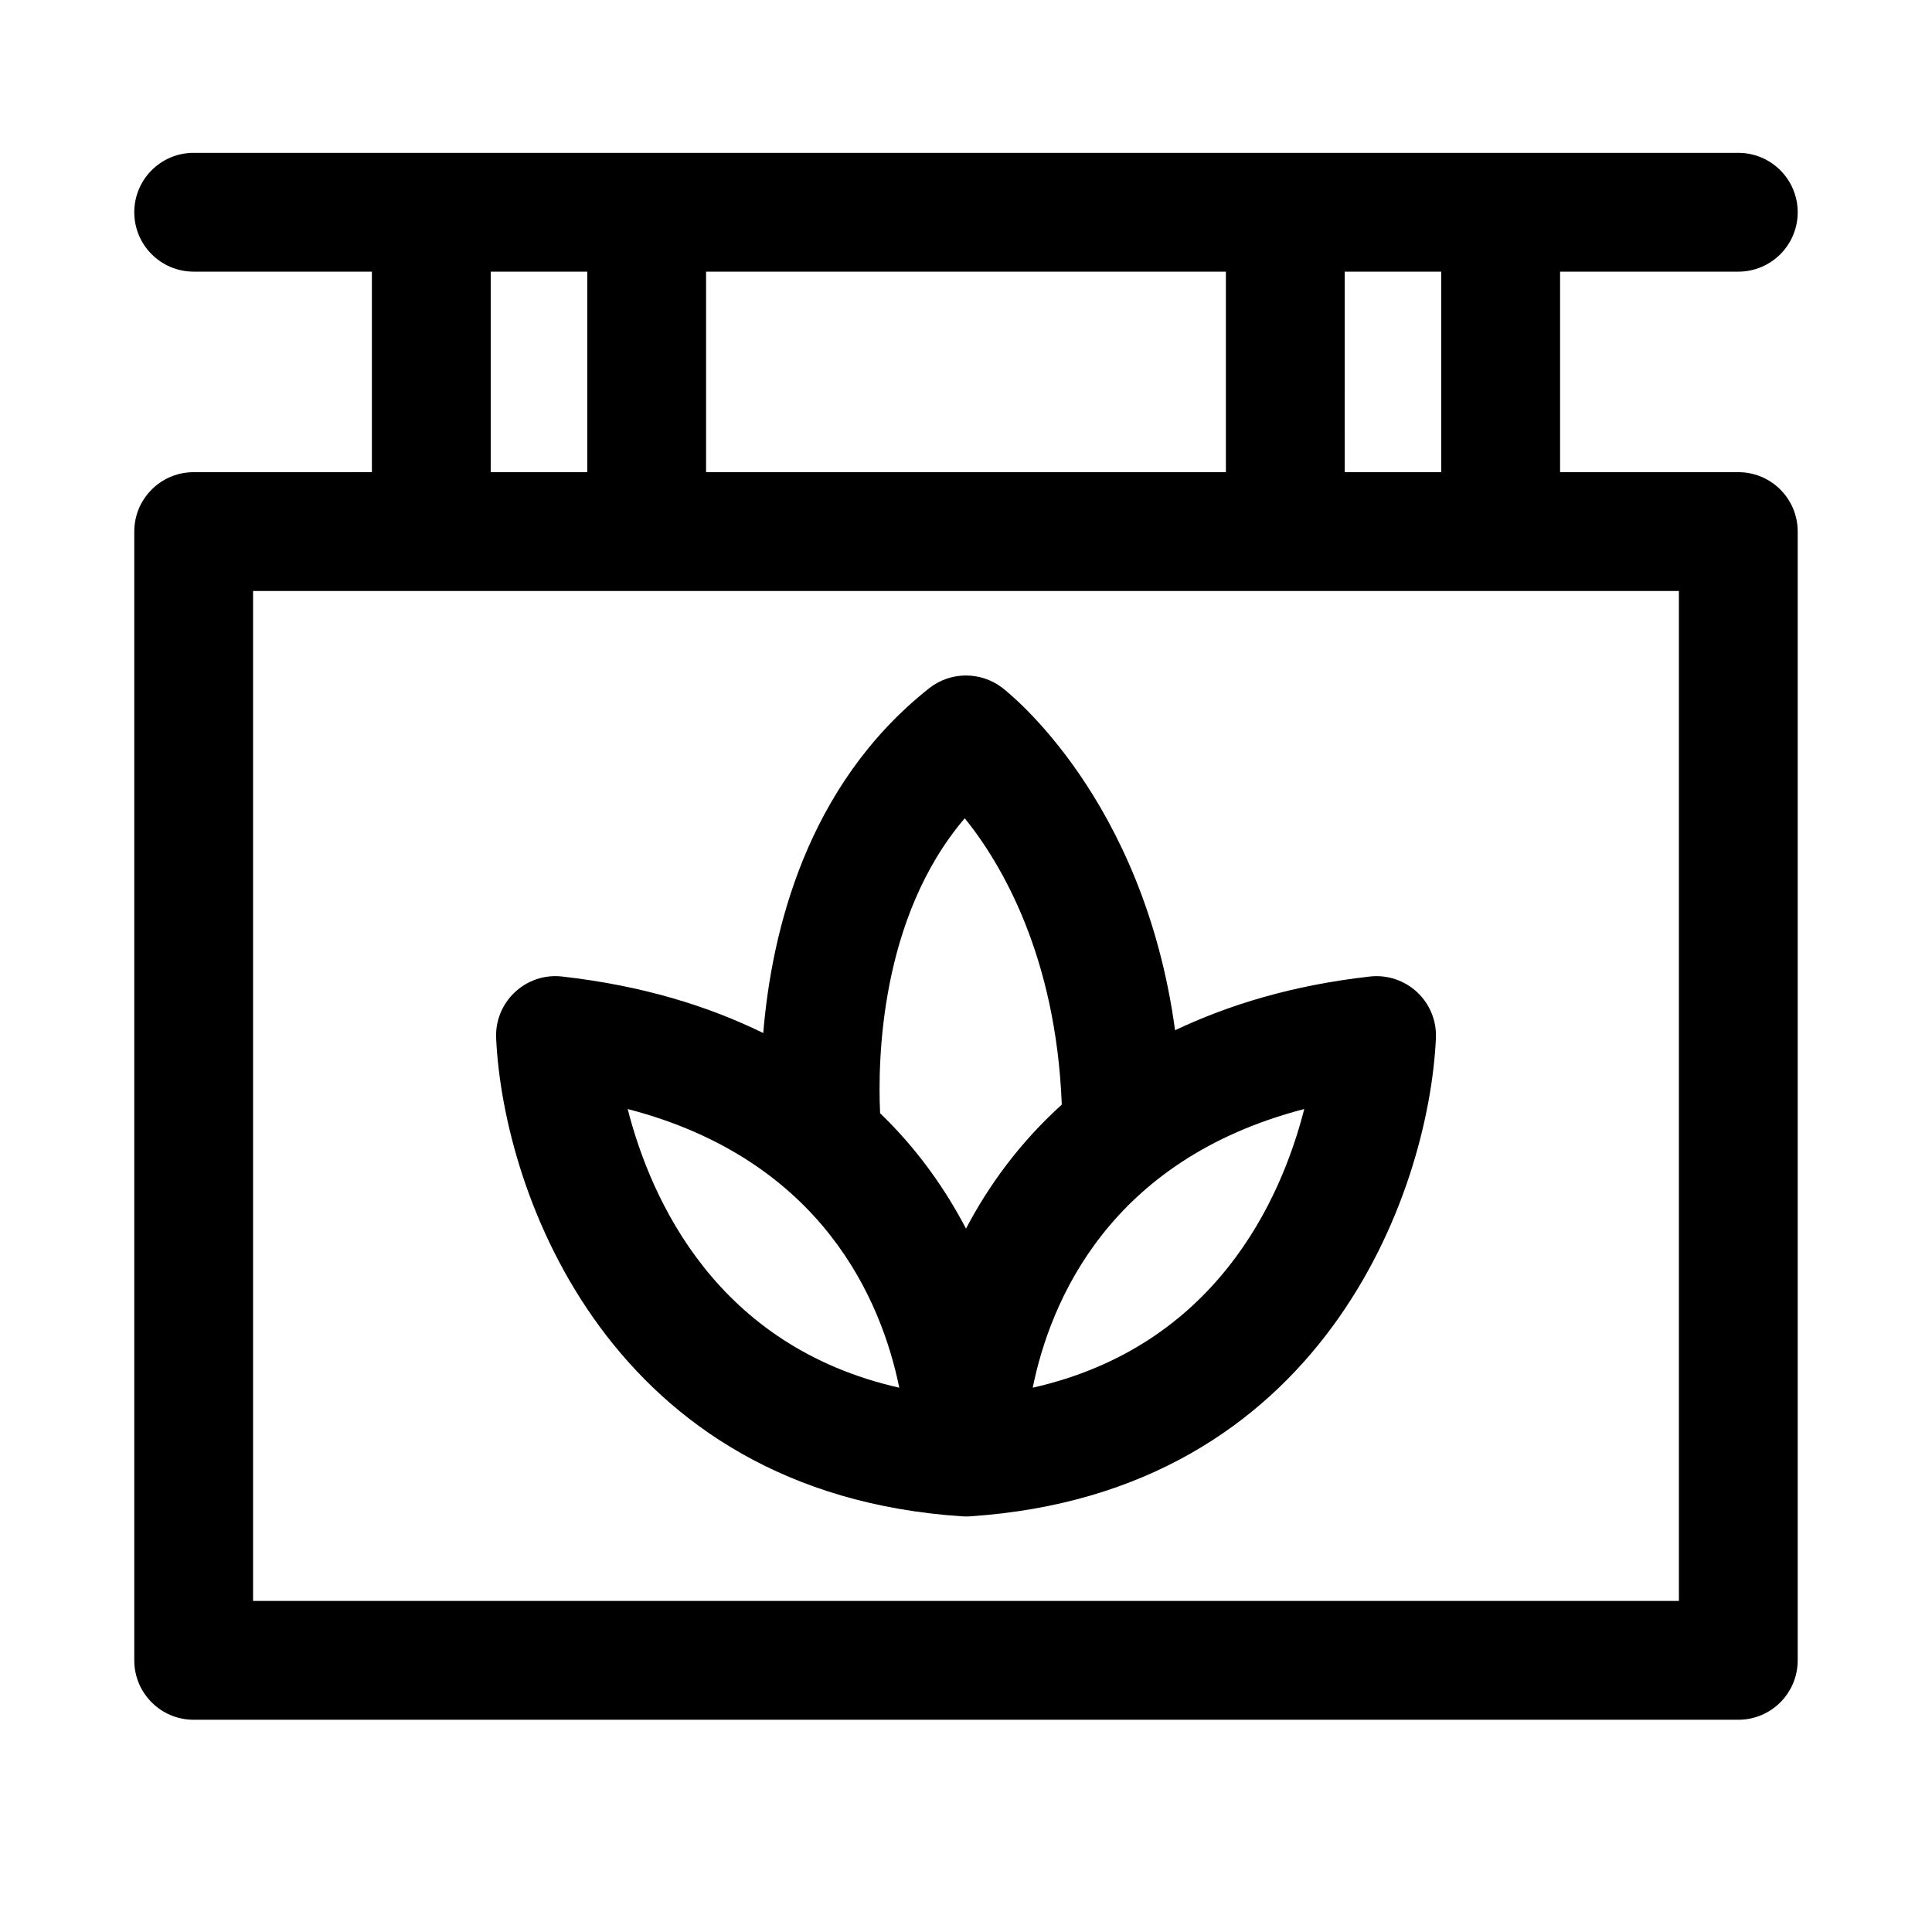
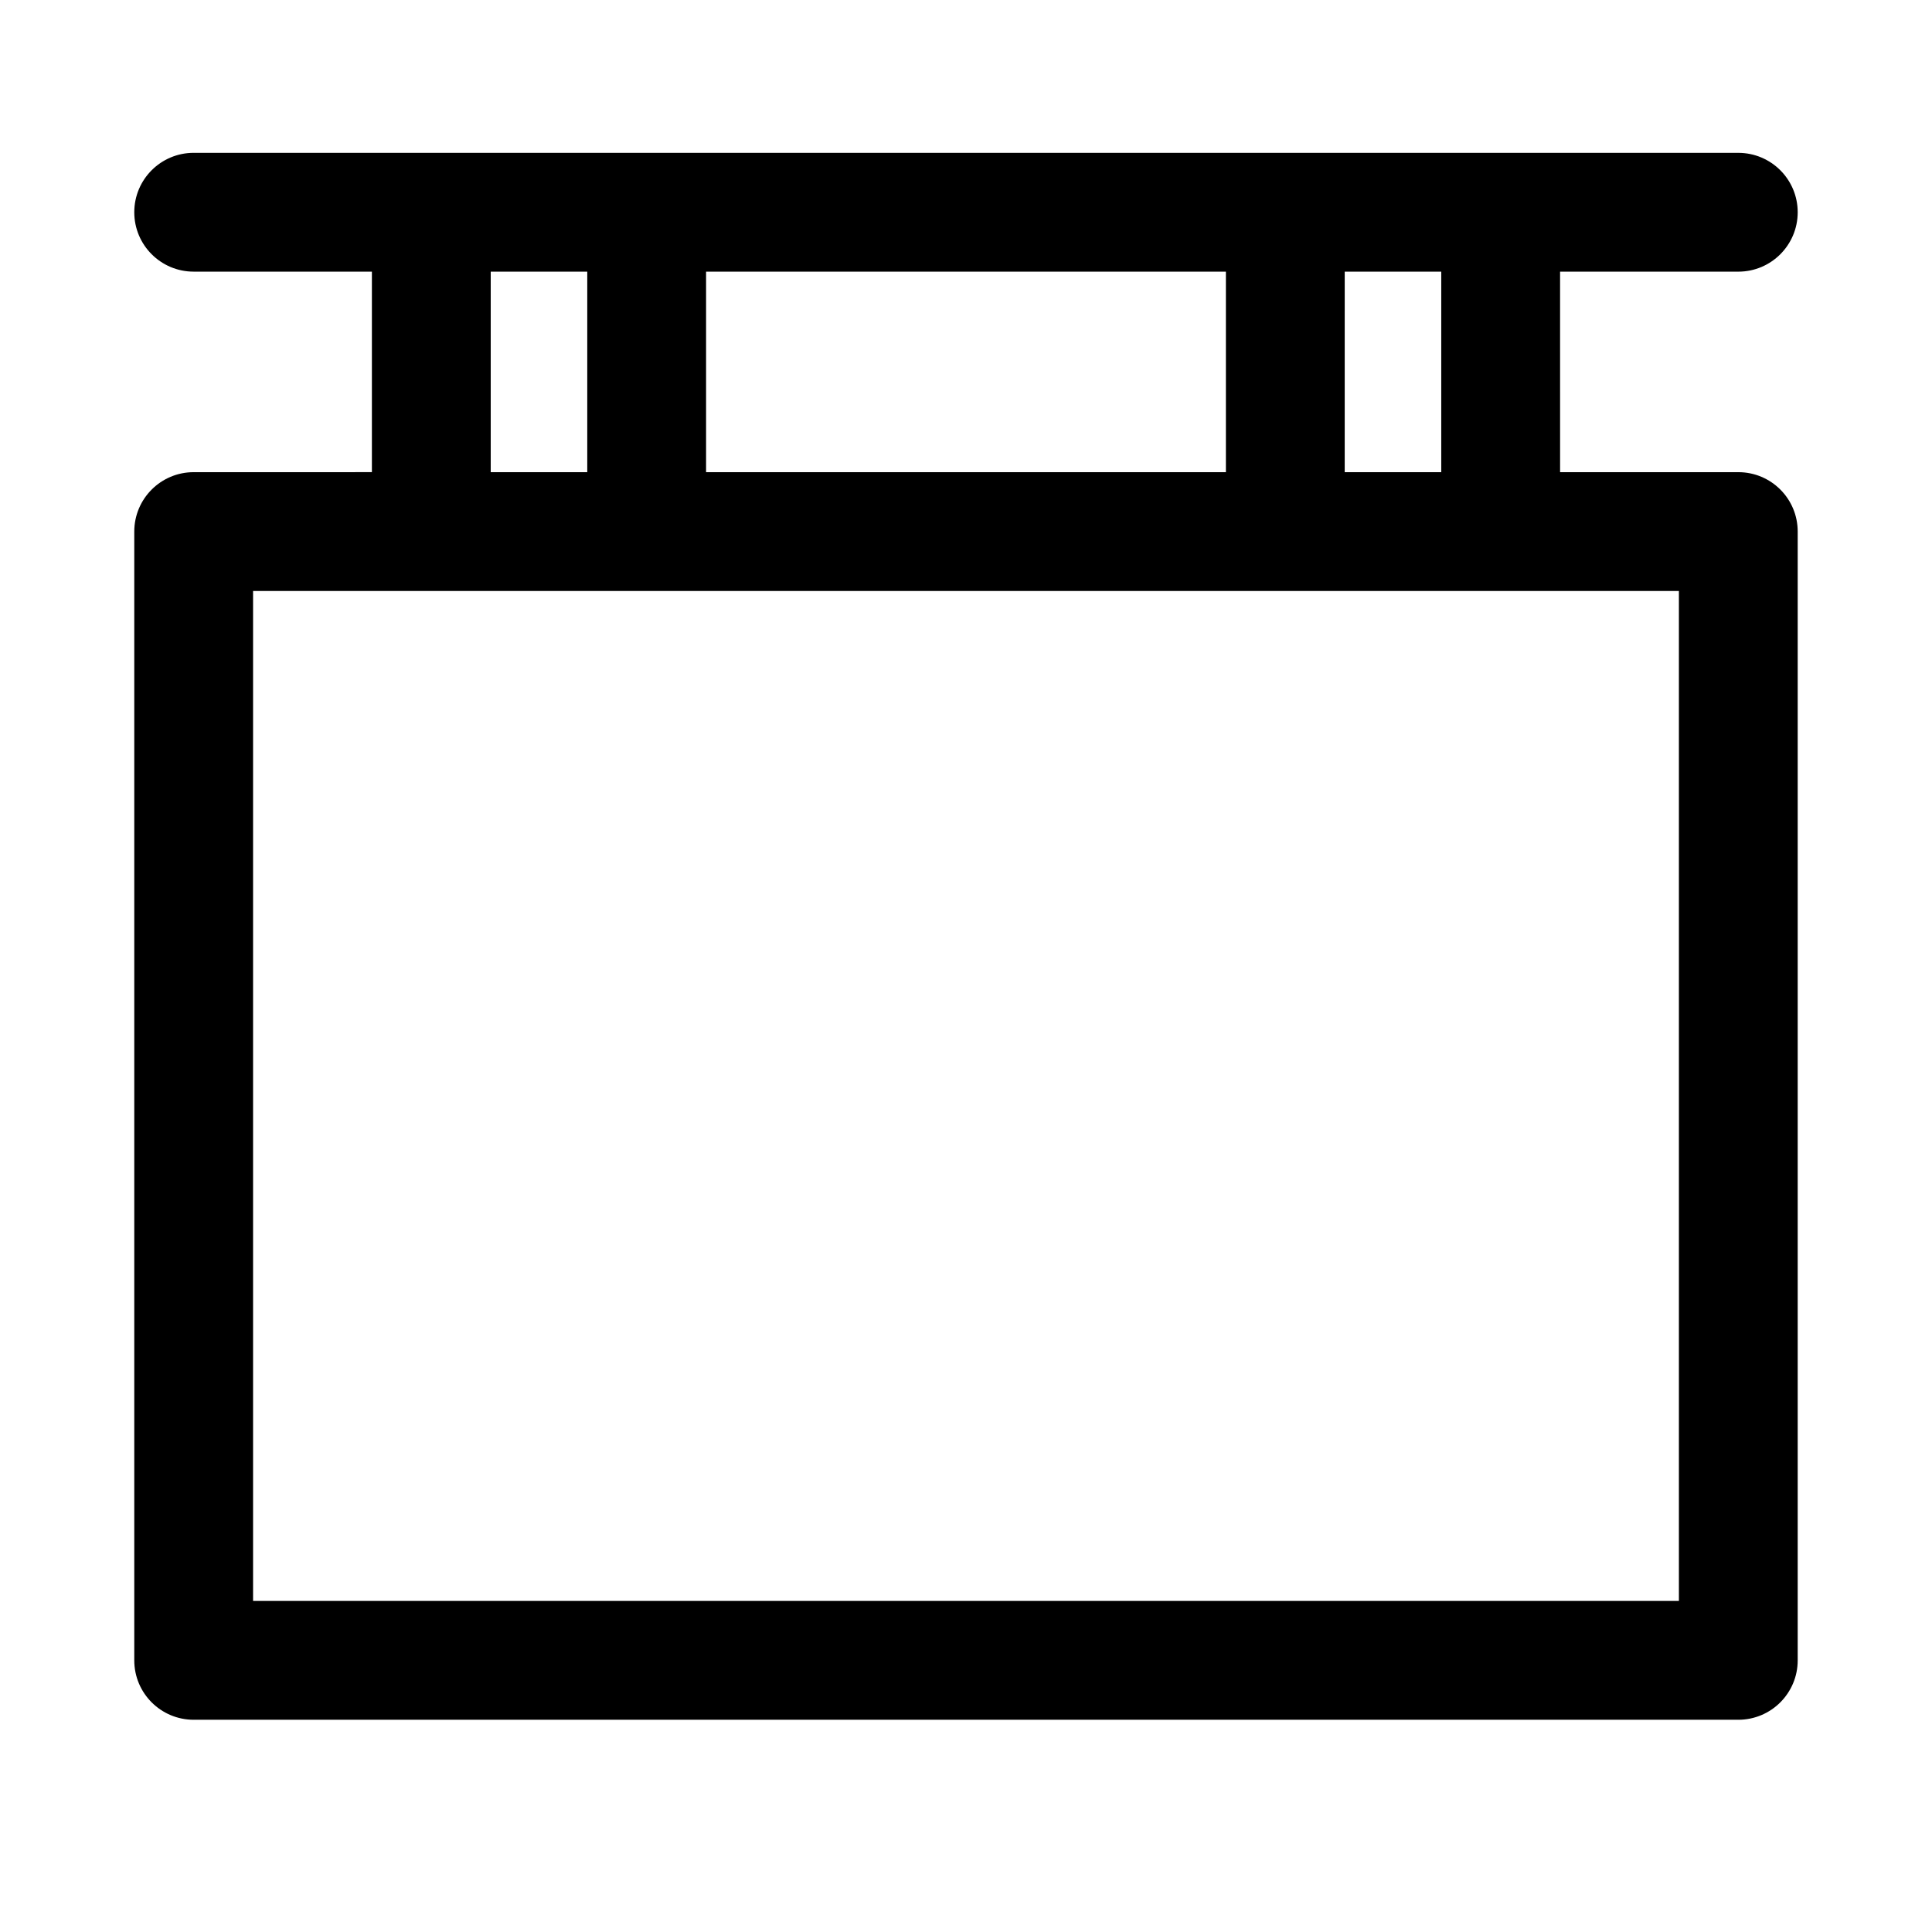
<svg xmlns="http://www.w3.org/2000/svg" fill="#000000" width="800px" height="800px" version="1.1" viewBox="144 144 512 512">
  <g>
    <path d="m604.67 269.13h-47.23l-0.004-53.137h47.23c8.707 0 15.742-7.055 15.742-15.742 0-8.691-7.039-15.742-15.742-15.742l-409.34-0.004c-8.707 0-15.742 7.055-15.742 15.742 0 8.691 7.039 15.742 15.742 15.742h47.23v53.137l-47.23 0.004c-8.707 0-15.742 7.055-15.742 15.742v299.14c0 8.691 7.039 15.742 15.742 15.742h409.34c8.707 0 15.742-7.055 15.742-15.742v-299.14c0.004-8.703-7.031-15.742-15.738-15.742zm-78.723 0h-25.586l0.004-53.137h25.582zm-194.83 0v-53.137h137.76v53.137zm-57.07-53.137h25.586v53.137h-25.586zm314.88 352.27h-377.86v-267.65h377.86z" />
-     <path d="m507.03 402.79c-20.562 2.312-37.375 7.496-51.625 14.234-8.344-61.402-44.129-89.473-45.848-90.797-5.746-4.344-13.68-4.281-19.332 0.172-32.48 25.711-41.723 64.457-43.957 91.363-14.578-7.133-31.961-12.562-53.293-14.973-4.644-0.535-9.164 1.008-12.531 4.156-3.371 3.148-5.18 7.621-4.961 12.219 1.906 41.125 30.164 120.52 123.5 126.68 0.332 0.016 0.691 0.031 1.023 0.031s0.691 0 1.023-0.031c93.332-6.156 121.59-85.555 123.5-126.68 0.219-4.598-1.605-9.07-4.961-12.219-3.367-3.148-7.981-4.676-12.531-4.156zm-107.36-41.941c9.887 12.234 24.215 36.809 25.711 75.887-11.258 10.184-19.461 21.566-25.379 32.855-5.481-10.438-12.801-20.988-22.766-30.574-0.648-13.949-0.051-51.828 22.434-78.168zm-89.332 77.051c51.828 13.461 67.352 51.137 71.98 73.855-48.348-10.926-65.762-49.609-71.98-73.855zm107.34 73.855c4.629-22.734 20.152-60.395 71.965-73.855-6.203 24.262-23.633 62.93-71.965 73.855z" />
  </g>
</svg>